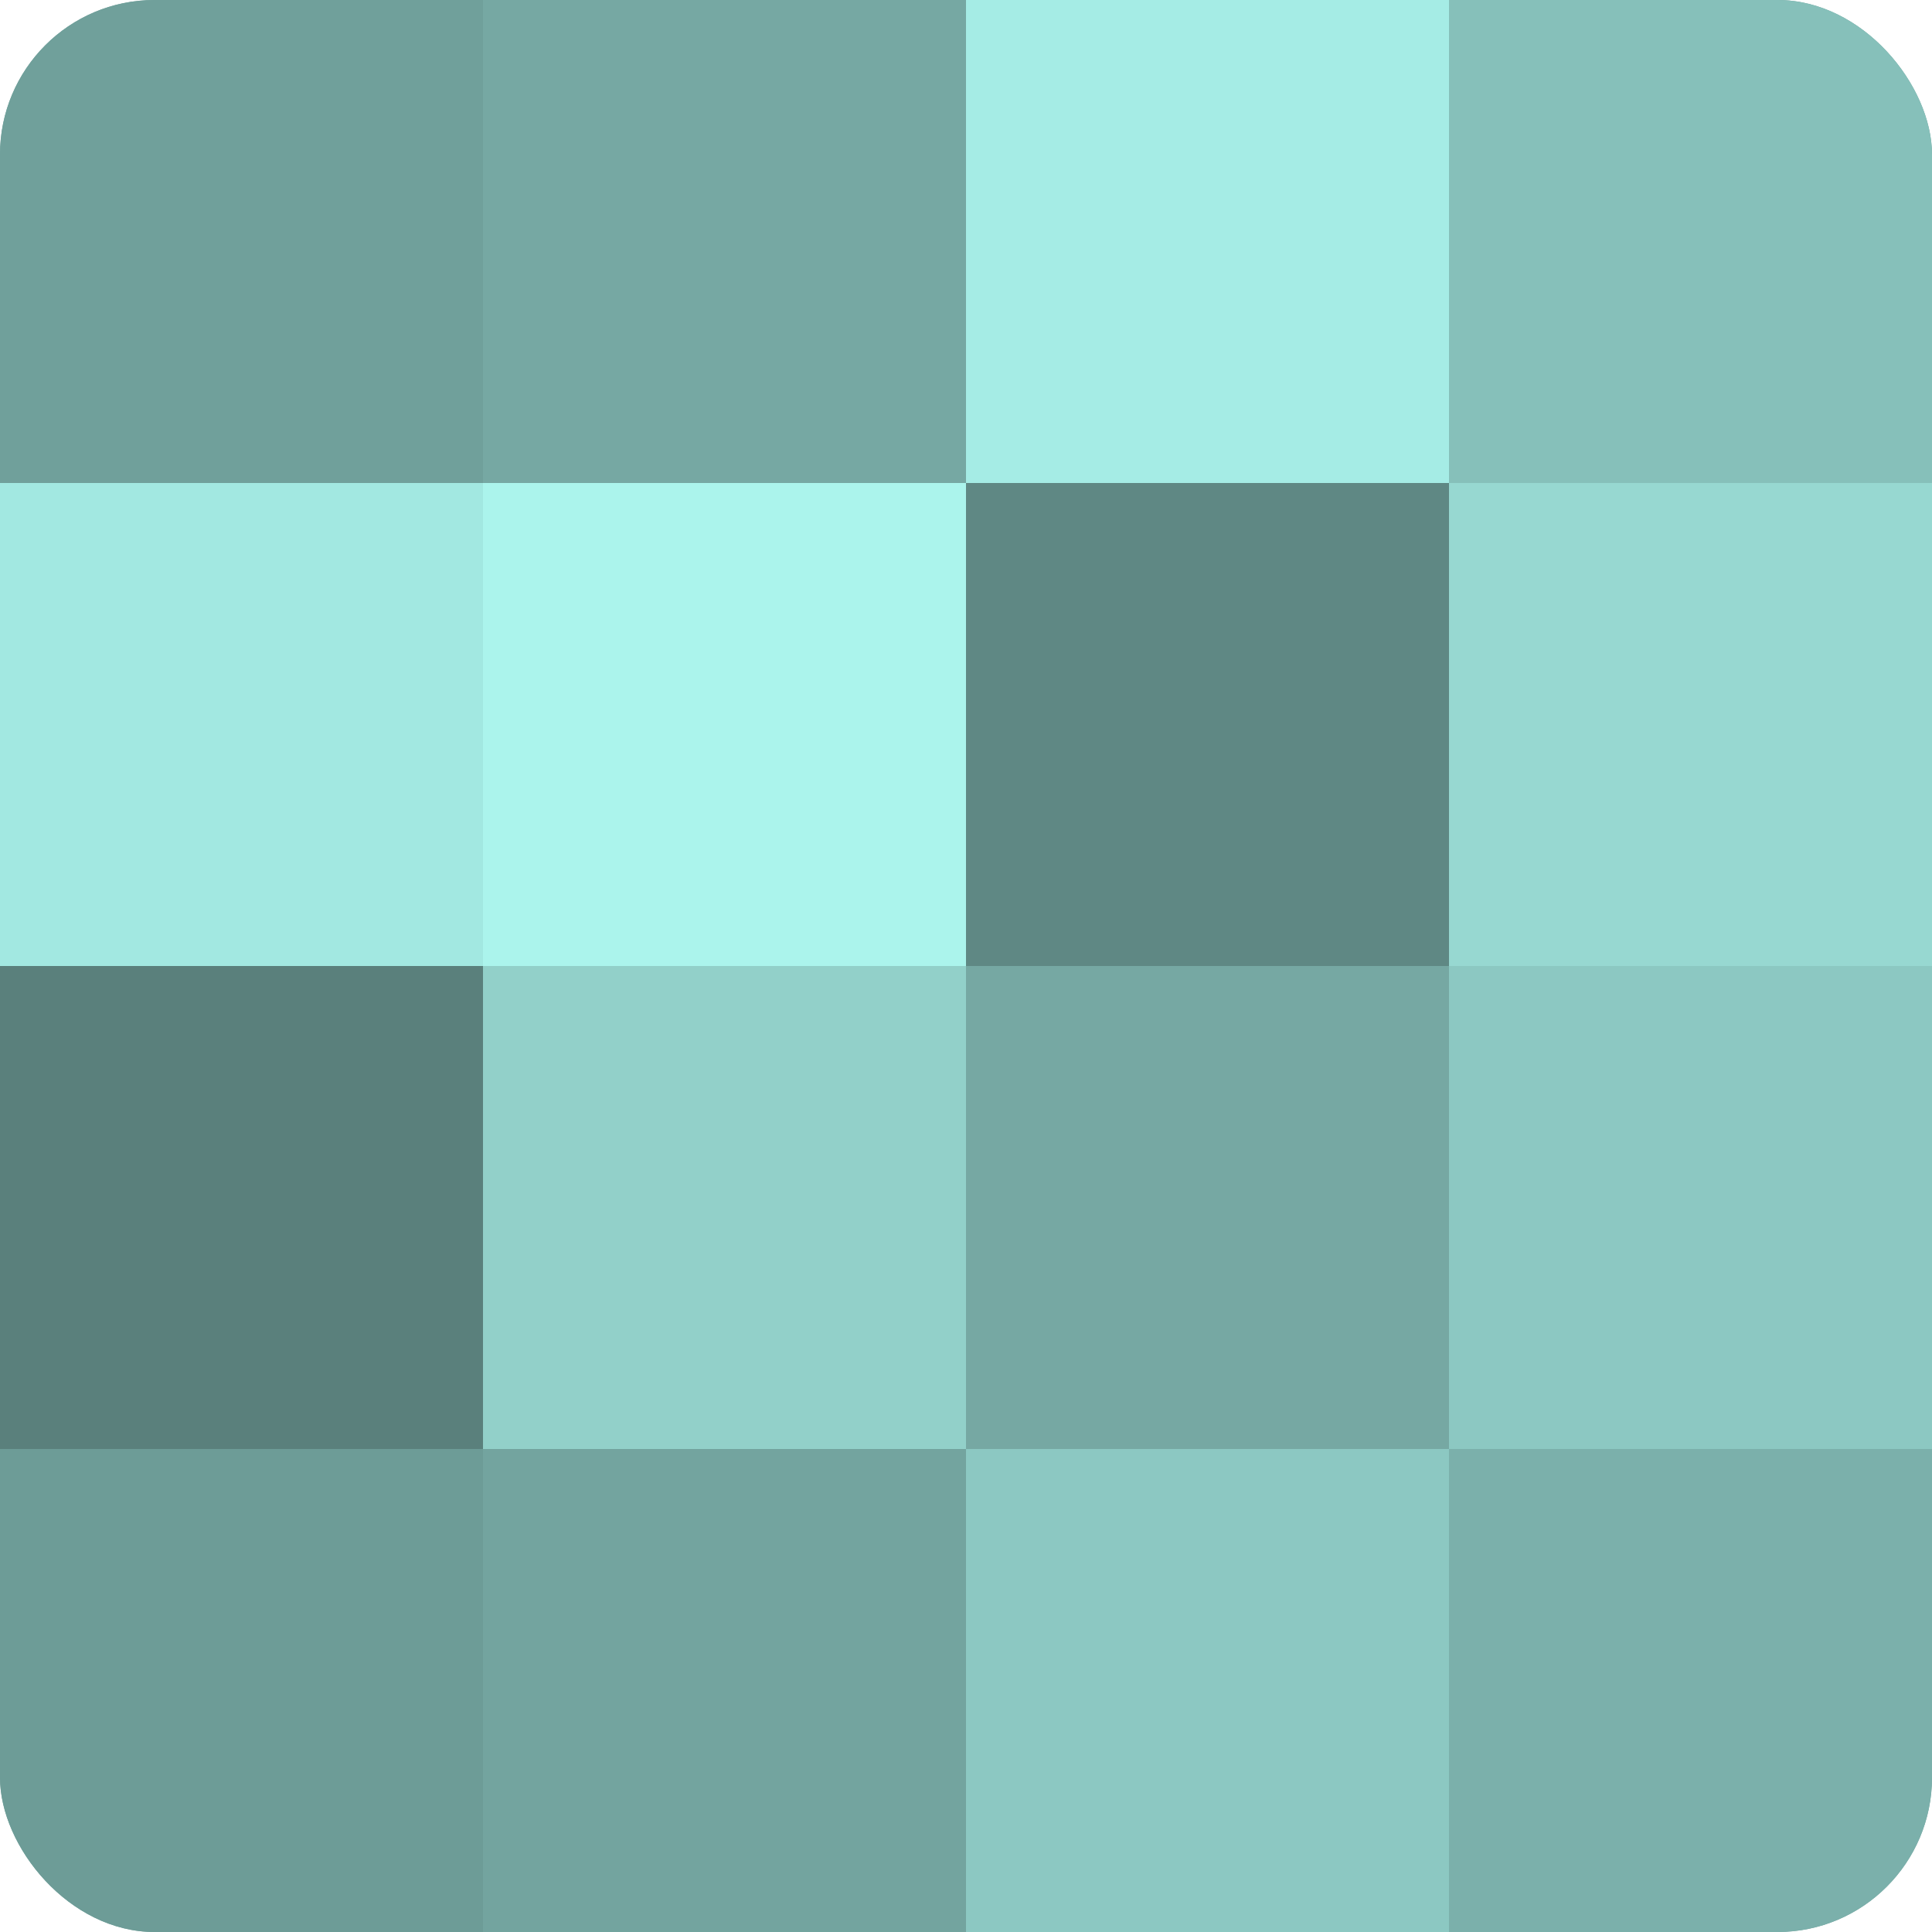
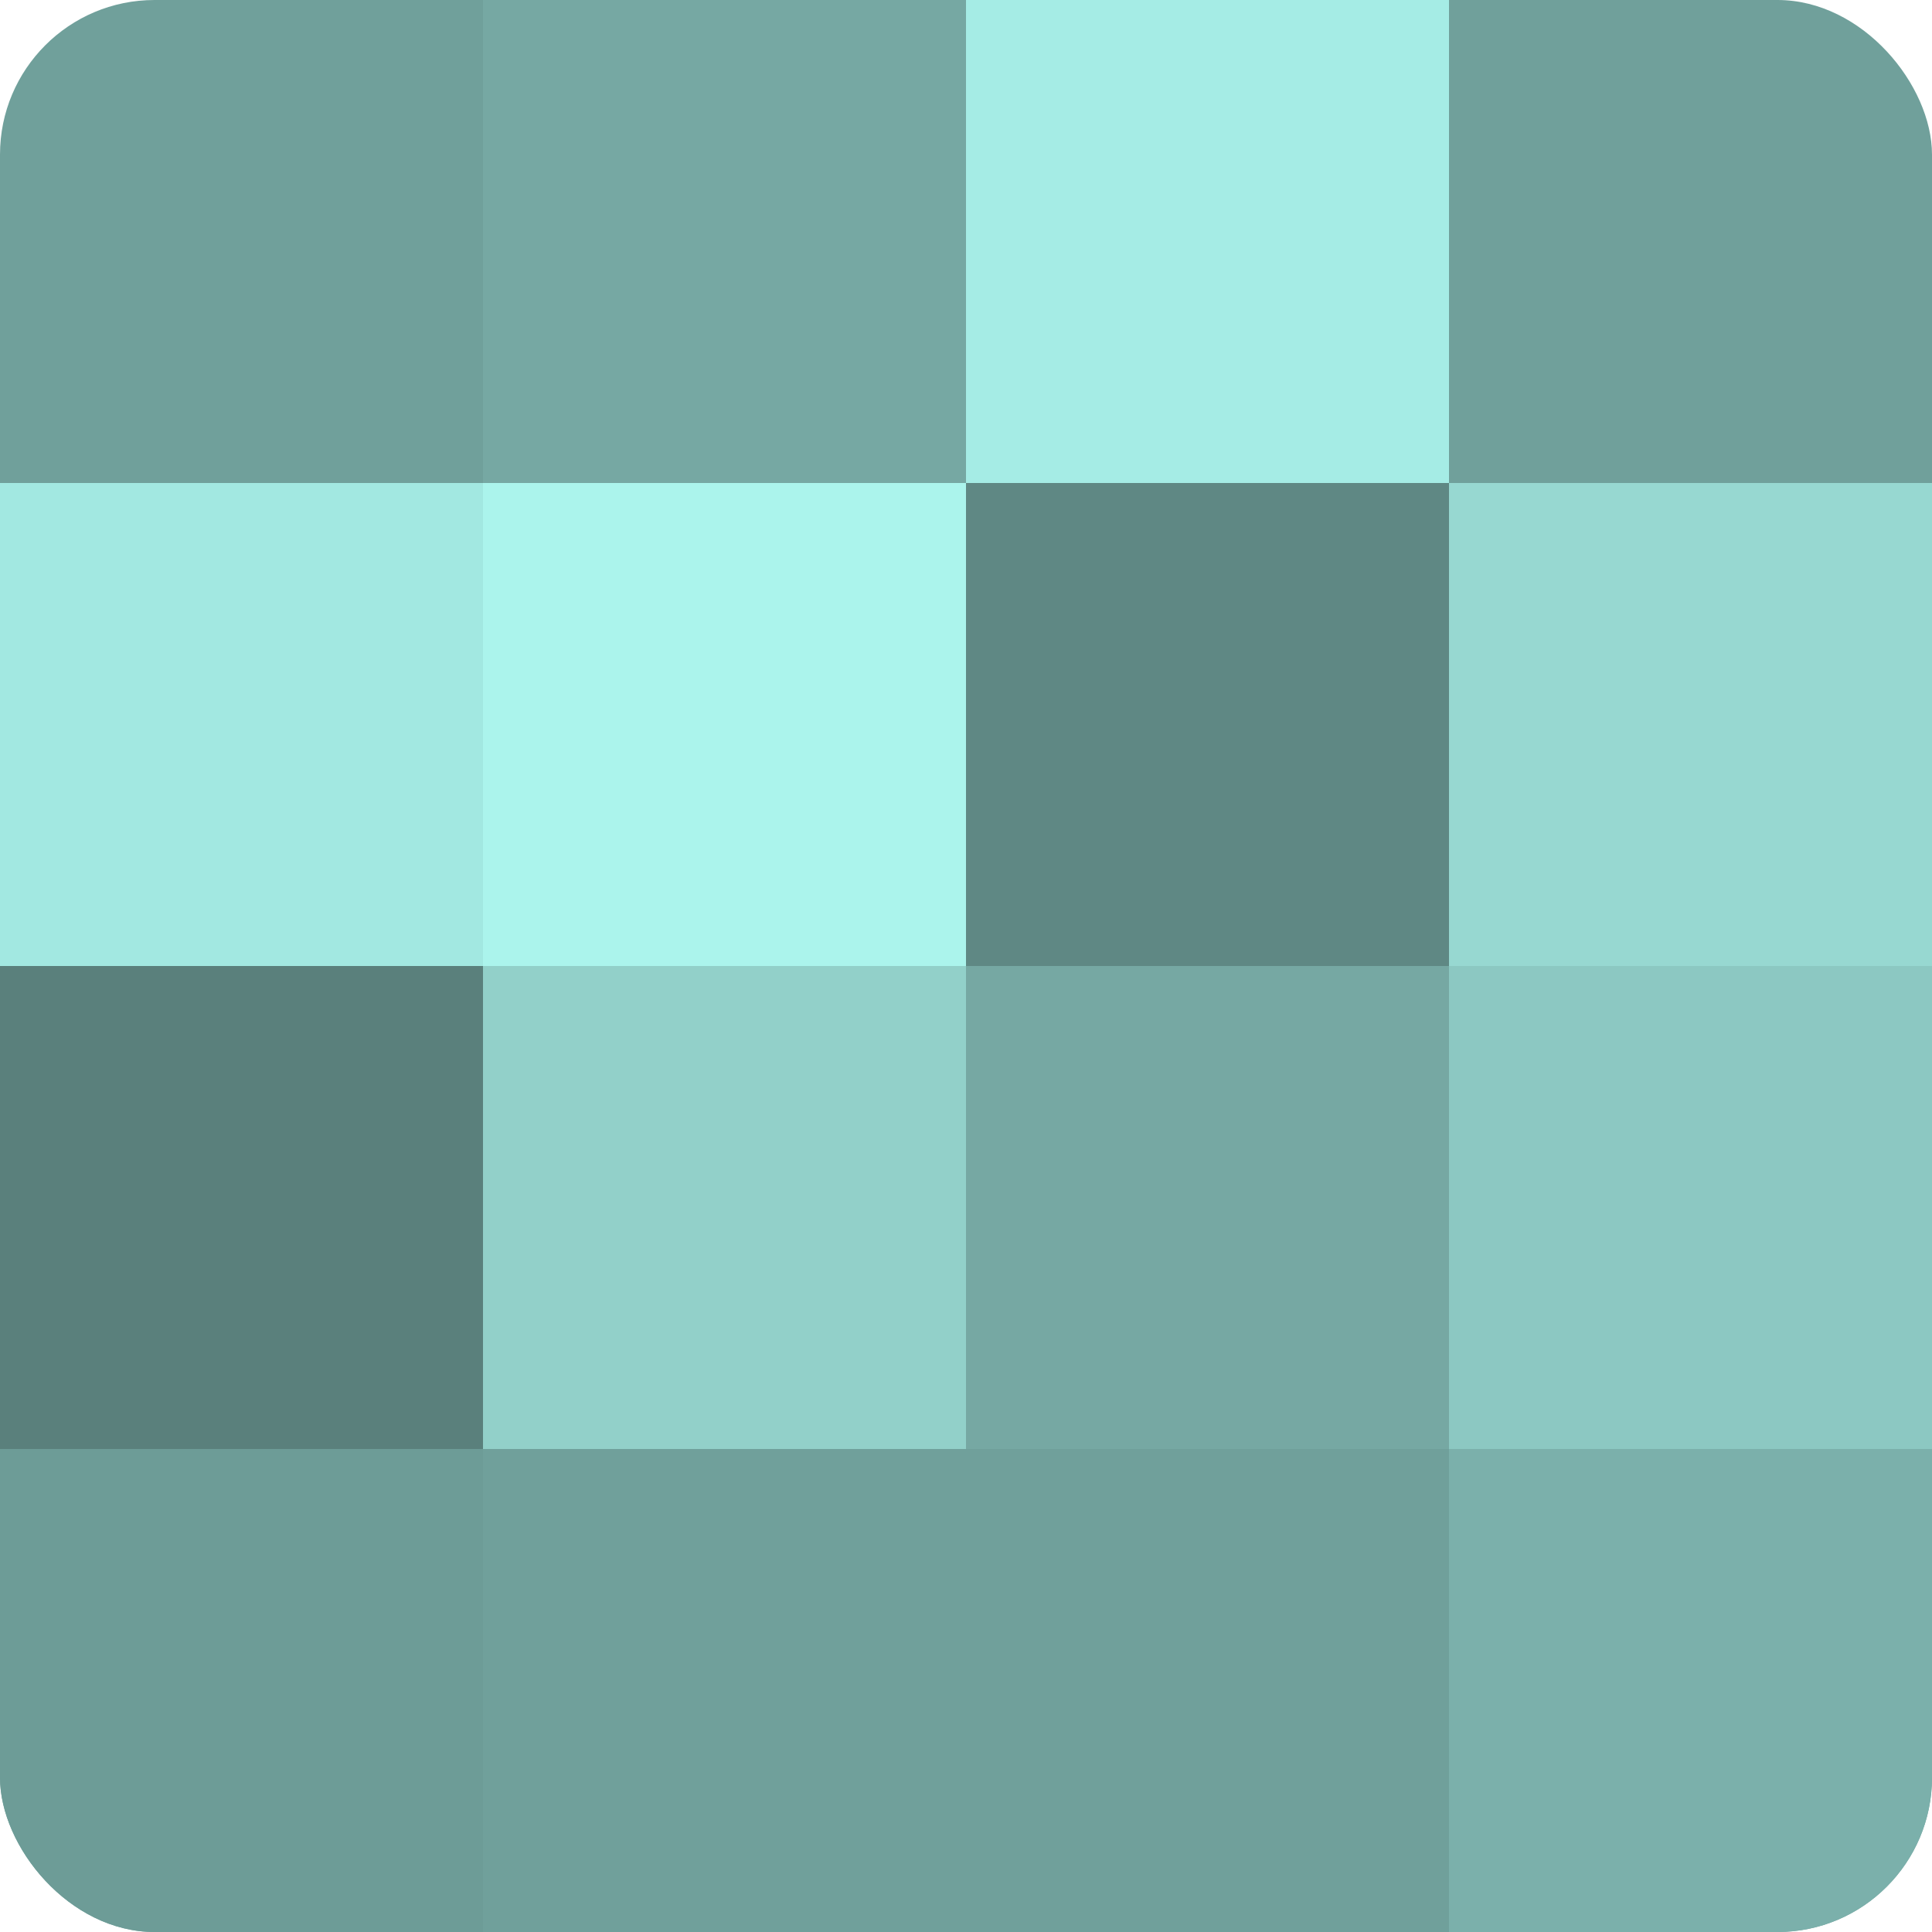
<svg xmlns="http://www.w3.org/2000/svg" width="80" height="80" viewBox="0 0 100 100" preserveAspectRatio="xMidYMid meet">
  <defs>
    <clipPath id="c" width="100" height="100">
      <rect width="100" height="100" rx="8" ry="8" />
    </clipPath>
  </defs>
  <g clip-path="url(#c)">
    <rect width="100" height="100" fill="#70a09b" />
-     <rect width="25" height="25" fill="#70a09b" />
    <rect y="25" width="25" height="25" fill="#a2e8e1" />
    <rect y="50" width="25" height="25" fill="#5a807c" />
    <rect y="75" width="25" height="25" fill="#6d9c97" />
    <rect x="25" width="25" height="25" fill="#76a8a3" />
    <rect x="25" y="25" width="25" height="25" fill="#abf4ec" />
    <rect x="25" y="50" width="25" height="25" fill="#92d0c9" />
-     <rect x="25" y="75" width="25" height="25" fill="#73a49f" />
    <rect x="50" width="25" height="25" fill="#a5ece5" />
    <rect x="50" y="25" width="25" height="25" fill="#5f8884" />
    <rect x="50" y="50" width="25" height="25" fill="#76a8a3" />
-     <rect x="50" y="75" width="25" height="25" fill="#8cc8c2" />
-     <rect x="75" width="25" height="25" fill="#86c0ba" />
    <rect x="75" y="25" width="25" height="25" fill="#97d8d1" />
    <rect x="75" y="50" width="25" height="25" fill="#8cc8c2" />
    <rect x="75" y="75" width="25" height="25" fill="#7bb0ab" />
  </g>
</svg>